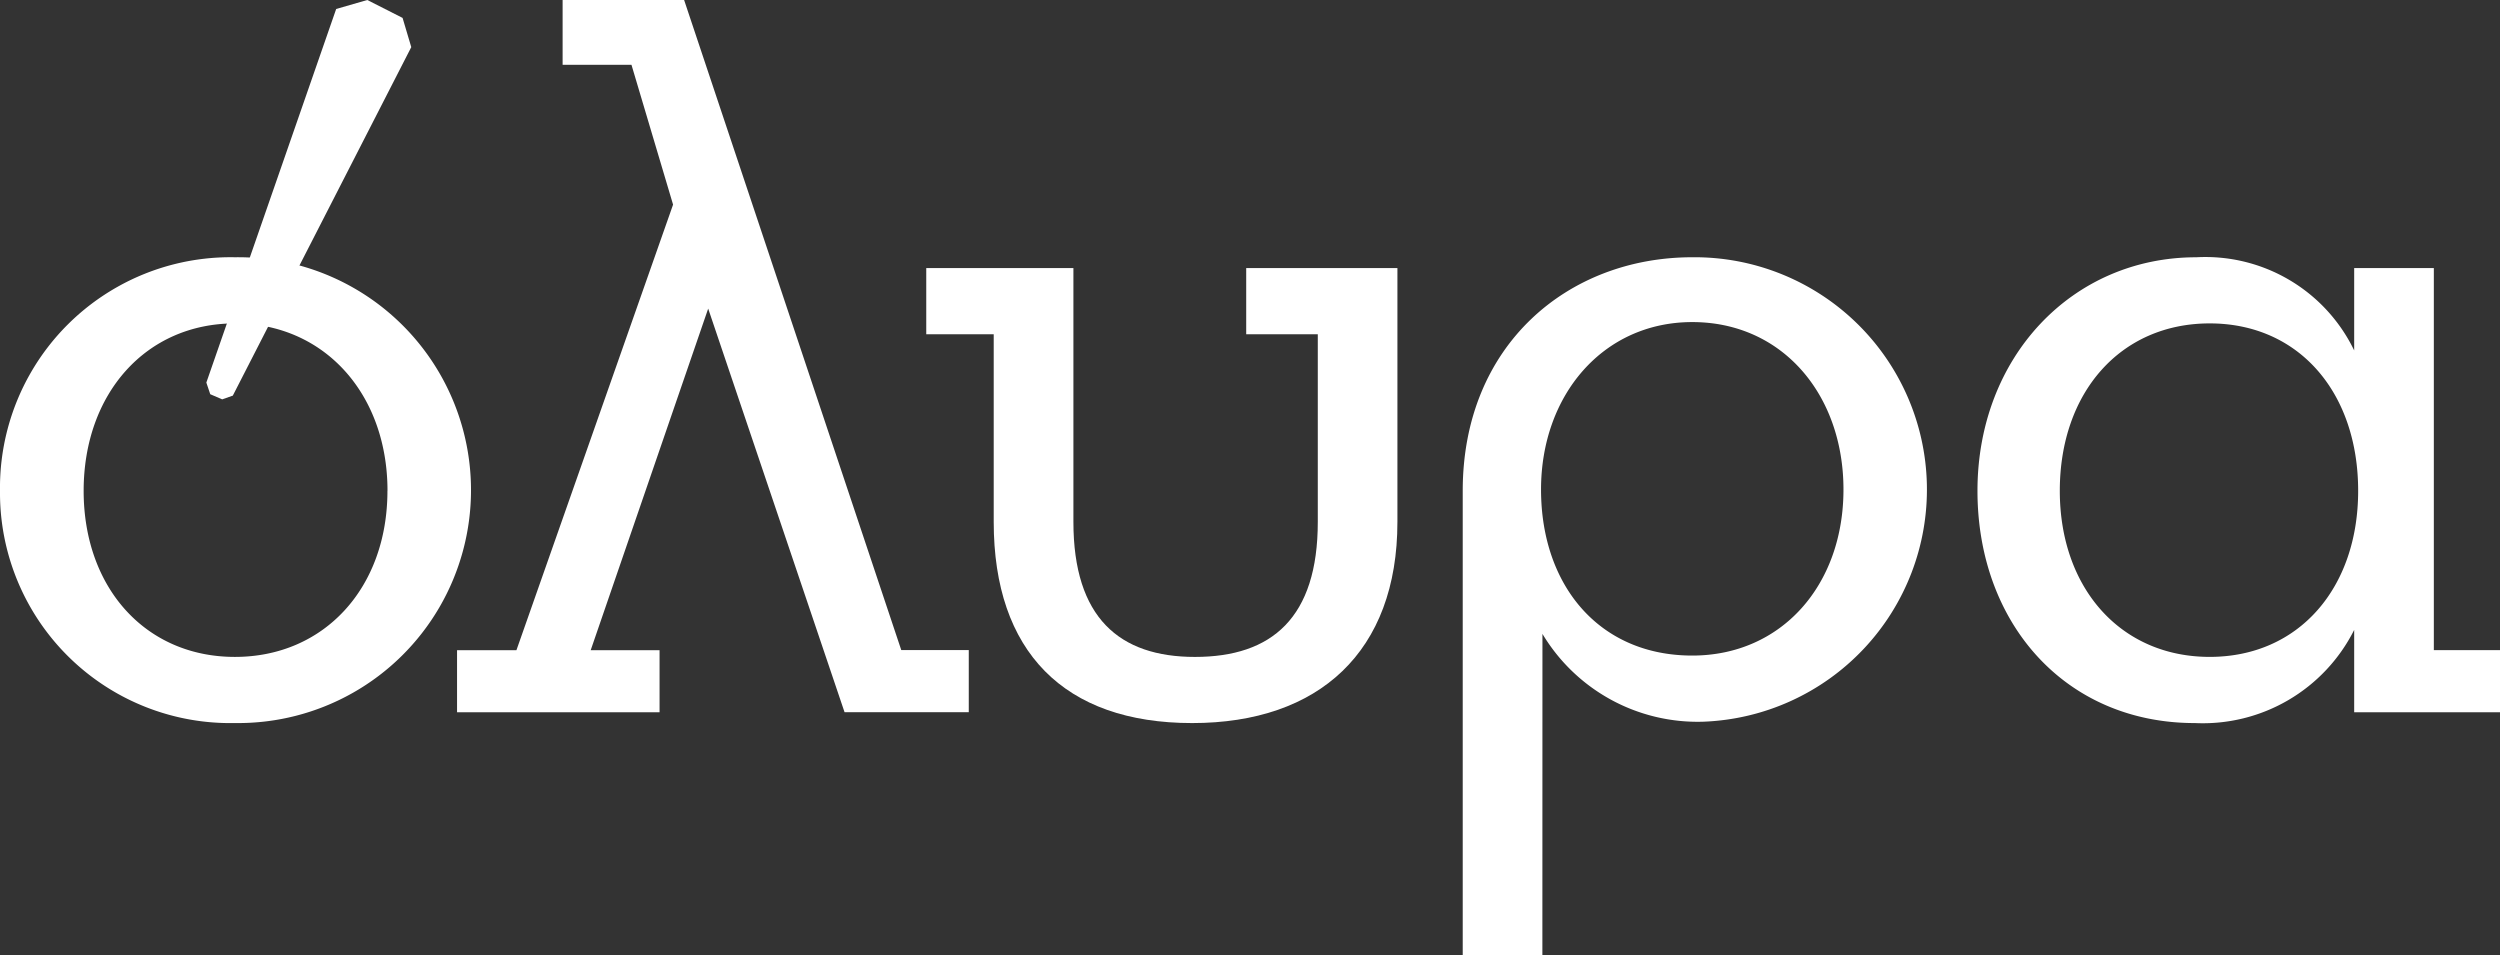
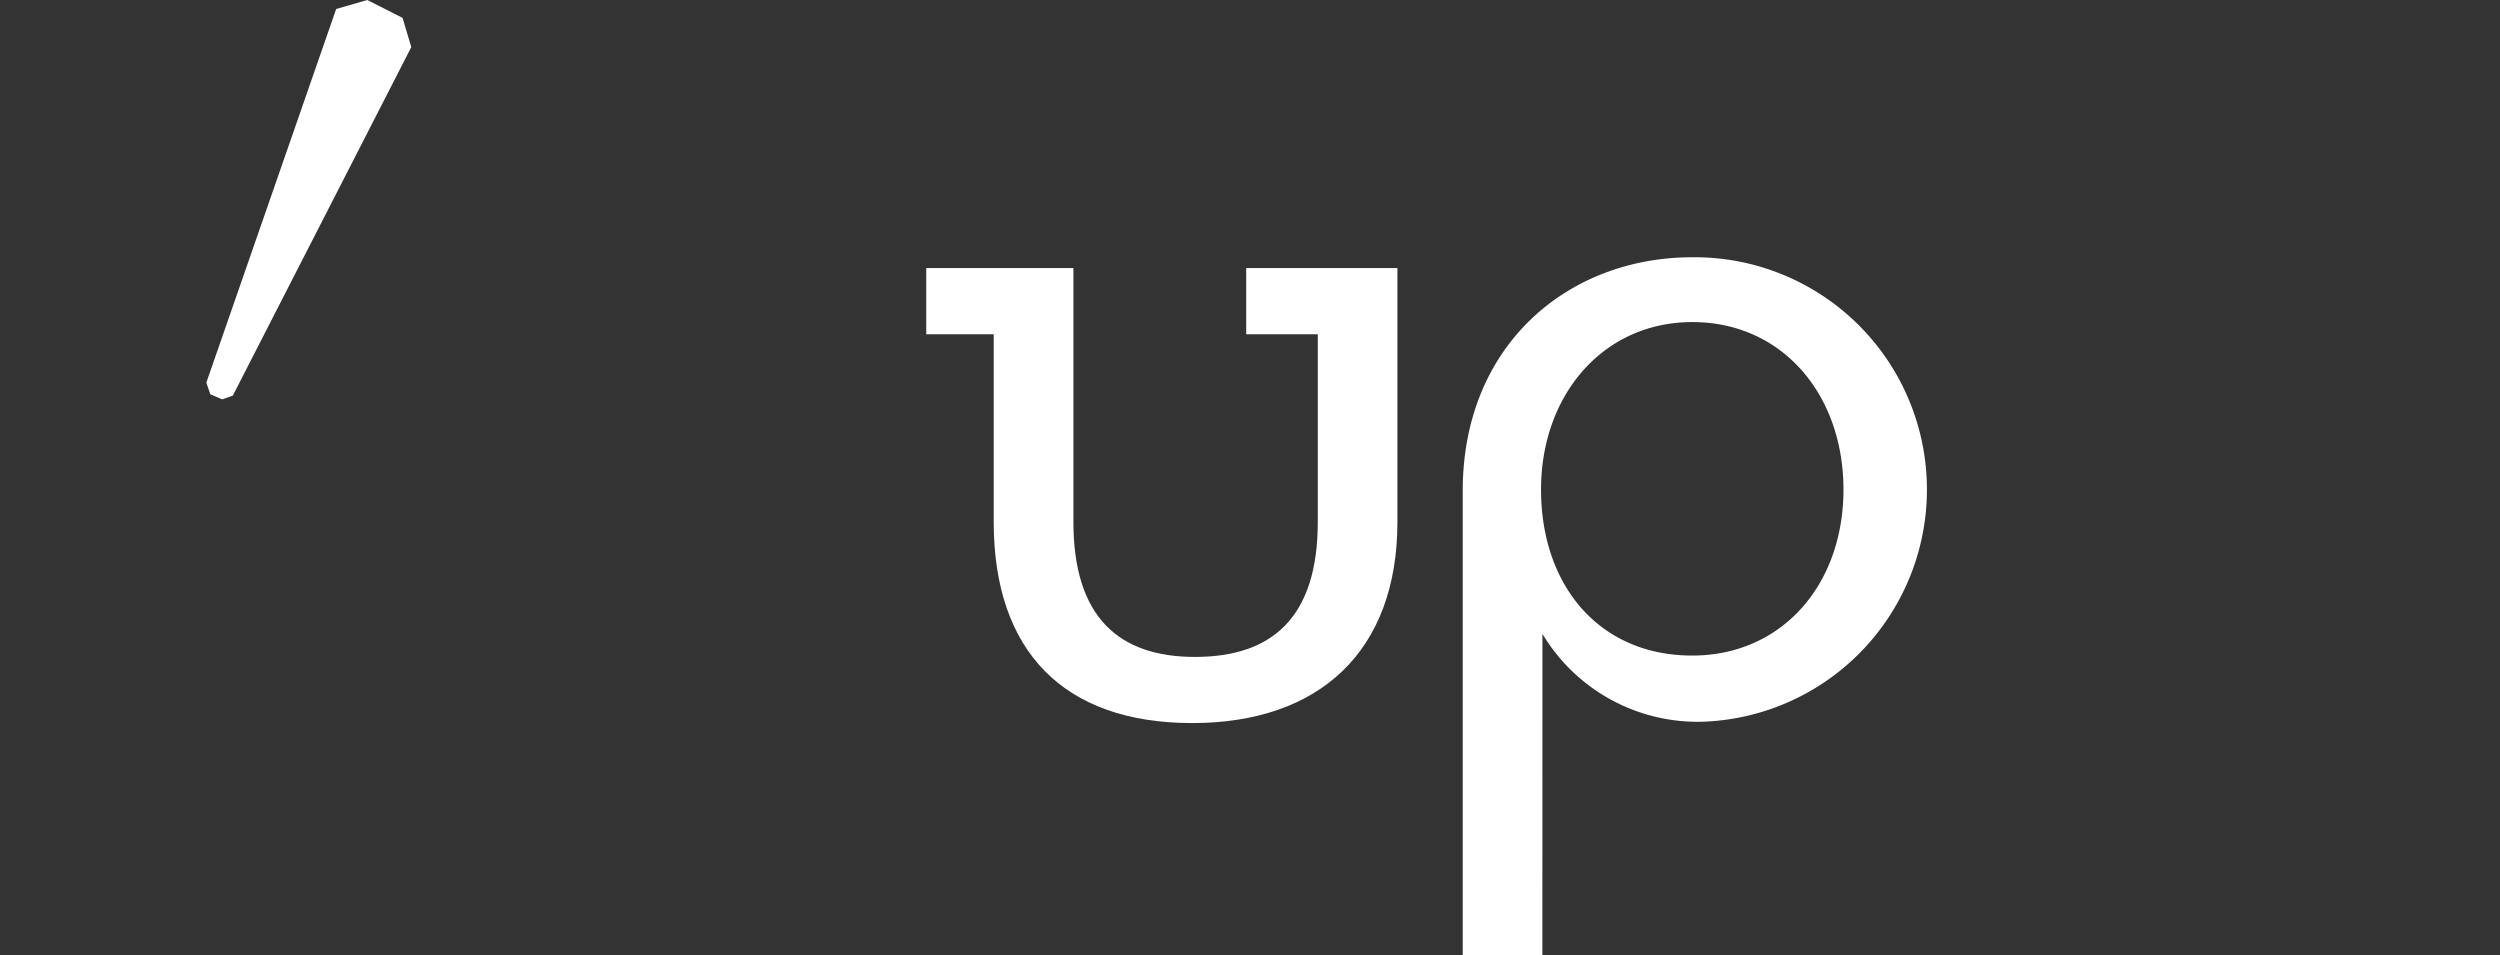
<svg xmlns="http://www.w3.org/2000/svg" width="119.549" height="45.69" viewBox="0 0 119.549 45.69">
  <rect x="0" y="0" width="119.549" height="45.69" fill="#333333" stroke="none" />
  <defs>
    <clipPath id="clip-path">
      <rect id="Rectangle_1" data-name="Rectangle 1" width="119.549" height="45.69" fill="#fff" />
    </clipPath>
  </defs>
  <g id="Group_31" data-name="Group 31" transform="translate(-945.912 -726.42)">
    <g id="Group_4" data-name="Group 4" transform="translate(945.912 726.42)">
-       <path id="Path_1" data-name="Path 1" d="M186.43,0V3.1h3.293l1.989,6.685-7.49,21.306h-2.84v2.97h9.684v-2.97h-3.293l5.618-16.334,6.521,19.3h5.94v-2.97h-3.228L192.24,0Z" transform="translate(-159.526 0)" fill="#fff" />
      <g id="Group_2" data-name="Group 2">
        <g id="Group_1" data-name="Group 1" clip-path="url(#clip-path)">
          <path id="Path_2" data-name="Path 2" d="M382.9,109.545v-3.164h7.231v12.138c0,6.2-3.745,9.62-9.814,9.62-6.133,0-9.491-3.422-9.491-9.62v-8.974H367.6v-3.164h7.037v12.138c0,4.584,2.2,6.457,5.811,6.457,3.68,0,5.875-1.873,5.875-6.457v-8.974Z" transform="translate(-323.307 -93.562)" fill="#fff" />
          <path id="Path_3" data-name="Path 3" d="M584.293,135.479h-3.809V113.26c0-6.973,5.036-11.169,10.976-11.169a11.109,11.109,0,0,1,.519,22.21,8.653,8.653,0,0,1-7.683-4.2Zm7.167-14.341c4.261,0,7.231-3.357,7.231-7.941,0-4.519-2.906-8.006-7.231-8.006-4.261,0-7.231,3.489-7.231,8.006,0,4.584,2.776,7.941,7.231,7.941" transform="translate(-510.537 -89.789)" fill="#fff" />
-           <path id="Path_4" data-name="Path 4" d="M806.586,120.883h3.164v2.97h-6.973v-3.938a8.1,8.1,0,0,1-7.619,4.455c-6.2,0-10.395-4.778-10.395-11.105,0-6.392,4.52-11.169,10.46-11.169a7.9,7.9,0,0,1,7.554,4.455v-3.939h3.809ZM788.7,113.264c0,4.649,2.905,7.941,7.167,7.941s7.1-3.292,7.1-7.941c0-4.712-2.841-8.006-7.1-8.006s-7.167,3.294-7.167,8.006" transform="translate(-690.201 -89.793)" fill="#fff" />
-           <path id="Path_5" data-name="Path 5" d="M0,113.264a11.027,11.027,0,0,1,11.236-11.169,11.138,11.138,0,1,1,0,22.274A11.012,11.012,0,0,1,0,113.264m18.53,0c0-4.648-3.036-8.006-7.294-8.006S4,108.616,4,113.264s2.97,7.942,7.233,7.942,7.294-3.292,7.294-7.942" transform="translate(0 -89.793)" fill="#fff" />
          <path id="Path_6" data-name="Path 6" d="M91.255.856,89.568,0,88.08.429,81.873,18.29l0,.01.185.551.572.246.493-.174.012,0,8.53-16.658.006-.011Z" transform="translate(-72.004 0)" fill="#fff" />
        </g>
      </g>
    </g>
  </g>
</svg>